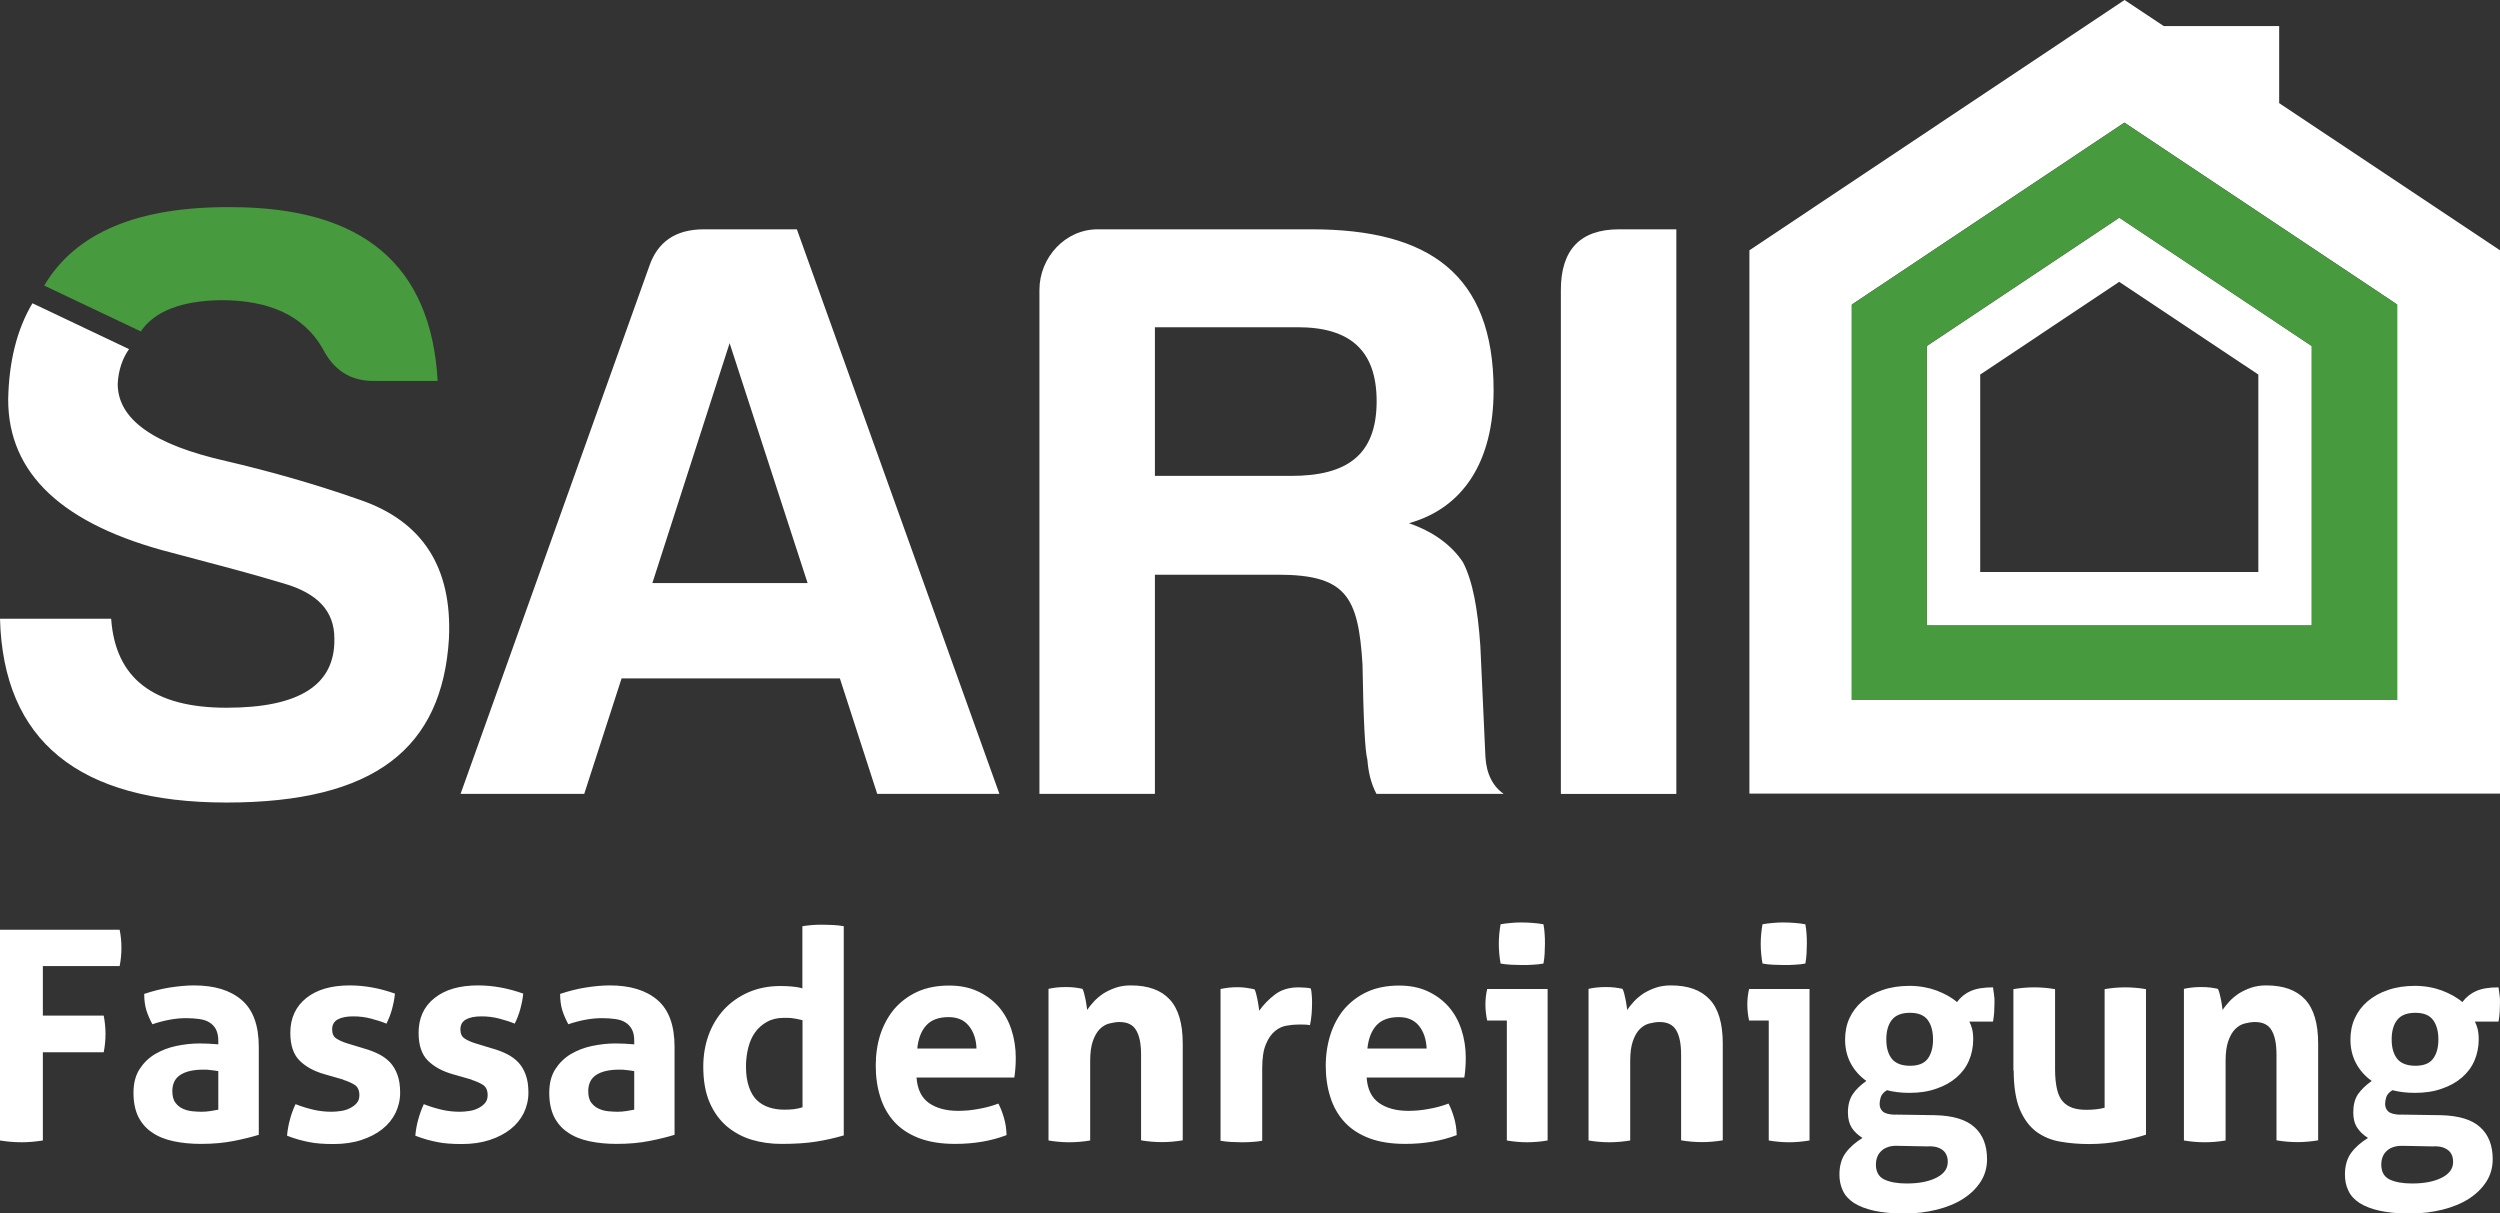
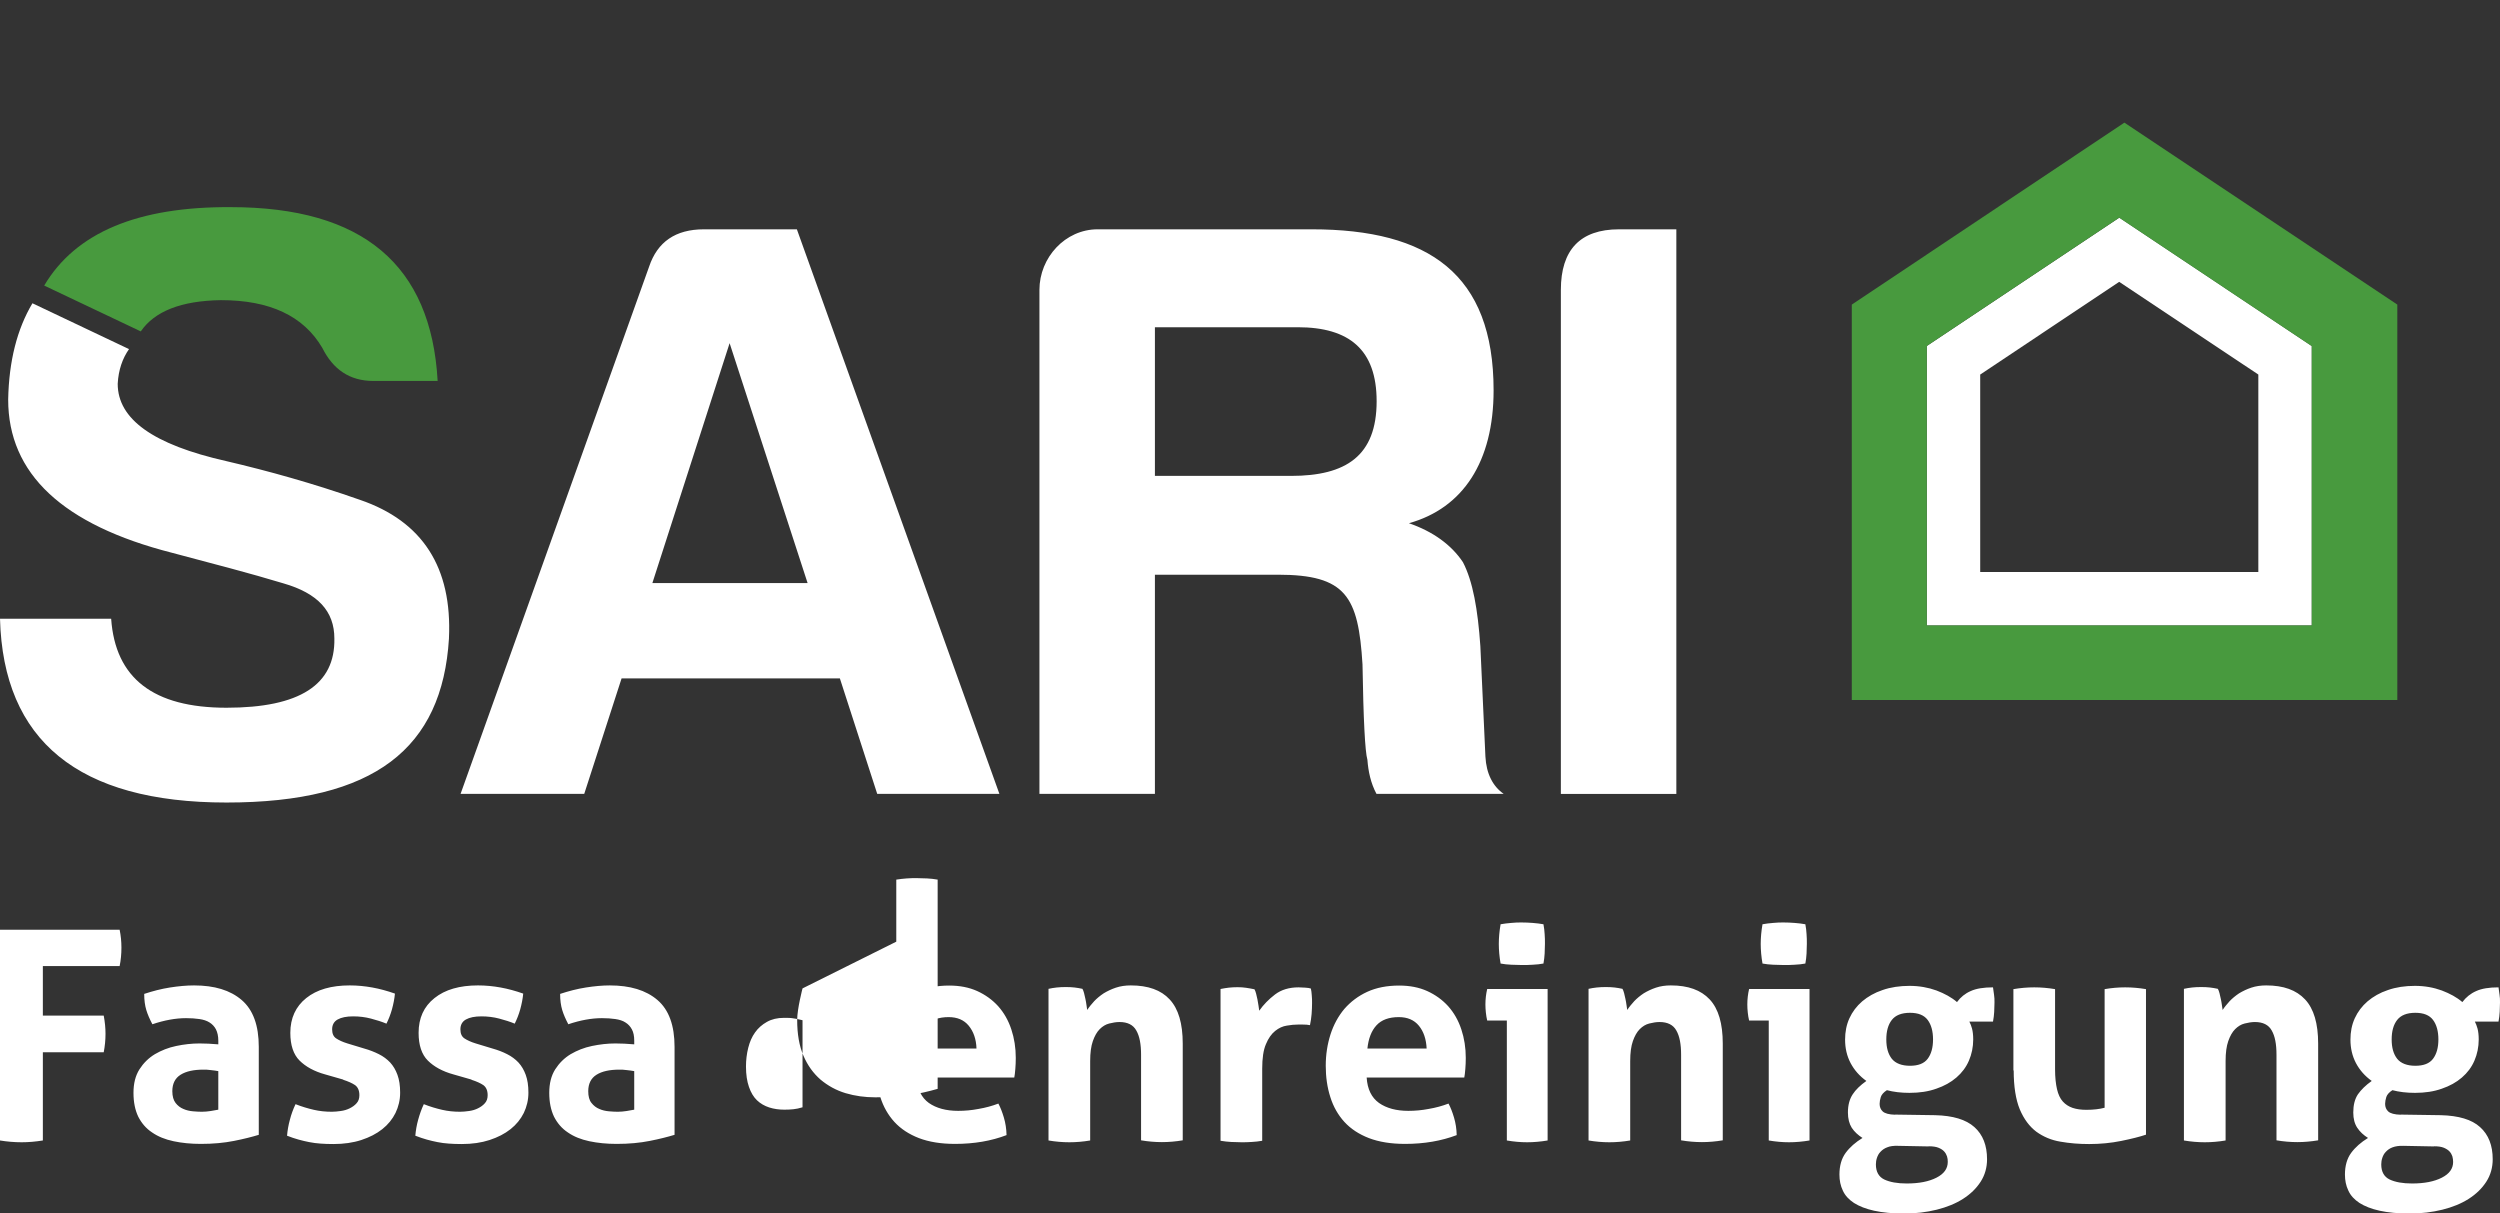
<svg xmlns="http://www.w3.org/2000/svg" id="uuid-0915e3e4-4e1e-4501-a0dd-1a9e21976245" data-name="Ebene 1" viewBox="0 0 168 81.54">
  <rect x="0" y="0" width="168" height="81.54" fill="#333333" stroke="none" />
  <defs>
    <style>
      .uuid-da1c8de7-91fb-4a88-9731-8d509b8f2fa3 {
        fill: #489a3e;
      }

      .uuid-e9dd3721-a8b7-451c-aa1f-5f05e203d806 {
        fill: #fff;
      }
    </style>
  </defs>
  <path class="uuid-da1c8de7-91fb-4a88-9731-8d509b8f2fa3" d="M25.09,25.6h4.32c-.44-7.81-5.04-11.68-13.9-11.68-6.26-.04-10.43,1.71-12.54,5.27l6.49,3.08c.92-1.34,2.69-2.06,5.39-2.1,3.27,0,5.54,1.05,6.81,3.21.72,1.44,1.83,2.22,3.43,2.22" />
  <path class="uuid-e9dd3721-a8b7-451c-aa1f-5f05e203d806" d="M30.17,42.89c.22-4.76-1.77-7.86-5.98-9.3-3.16-1.11-6.15-1.94-8.97-2.6-4.93-1.11-7.31-2.82-7.31-5.2.05-.93.32-1.7.76-2.33l-6.49-3.08c-1.03,1.73-1.58,3.88-1.63,6.47,0,4.98,3.65,8.42,11.02,10.3,2.71.72,5.26,1.38,7.47,2.05,2.33.67,3.43,1.88,3.43,3.71.06,3.1-2.32,4.65-7.25,4.65s-7.47-1.99-7.75-5.98H0c.22,8.19,5.26,12.35,15.22,12.35s14.5-3.65,14.95-11.02M54.27,39.18h-10.43l5.19-16.12,5.24,16.12ZM58.96,53.35h8.2l-13.61-37.94h-6.25c-1.9,0-3.12.84-3.68,2.51l-12.67,35.43h8.31l2.51-7.76h14.67l2.51,7.76ZM92.51,26.96c0,3.68-2.06,5.02-5.75,5.02h-9.15v-9.99h9.6c3.46,0,5.3,1.51,5.3,4.97M92.51,53.35h8.54c-.72-.5-1.17-1.34-1.23-2.51l-.34-7.42c-.17-2.46-.5-4.35-1.17-5.64-.78-1.17-2.01-2.06-3.63-2.62,3.63-1.01,5.69-4.13,5.69-8.93,0-7.81-4.35-10.82-12.22-10.82h-14.39c-2.18,0-3.91,1.9-3.91,4.07v33.87h7.76v-14.73h8.26c4.58,0,5.41,1.45,5.69,6.03.06,3.68.17,5.86.33,6.41.06.78.22,1.56.61,2.29M112.65,53.35V15.41h-3.85c-2.62,0-3.91,1.39-3.91,4.07v33.87h7.76Z" />
-   <path class="uuid-e9dd3721-a8b7-451c-aa1f-5f05e203d806" d="M161.1,47.04h-36.66v-26.57l18.32-12.23h0s0,0,0,0l18.1,12.07h0s.22.16.22.16v26.57ZM153.16,6.93V1.75h-7.76l-2.63-1.75-25.21,16.82v36.51h50.44V16.82l-14.84-9.89Z" />
  <path class="uuid-e9dd3721-a8b7-451c-aa1f-5f05e203d806" d="M142.41,18.94l9.35,6.23v13.27h-18.69v-13.27l9.34-6.23ZM142.41,14.63l-12.93,8.62v18.78h25.87v-18.78l-12.94-8.63Z" />
  <path class="uuid-da1c8de7-91fb-4a88-9731-8d509b8f2fa3" d="M155.35,42.03h-25.87v-18.78l12.93-8.62,12.94,8.63v18.78ZM142.76,8.24l-18.32,12.23v26.57h36.66v-26.57l-18.33-12.22Z" />
-   <path class="uuid-e9dd3721-a8b7-451c-aa1f-5f05e203d806" d="M161.09,71.15c-.25-.32-.37-.75-.37-1.3s.12-.99.37-1.31c.25-.32.66-.48,1.22-.48s.95.16,1.19.48c.24.32.36.76.36,1.31s-.12.98-.36,1.3c-.24.32-.64.47-1.19.47s-.97-.16-1.22-.47M163.57,77.03c.28,0,.49.03.66.1.16.07.29.15.38.25.09.1.15.21.19.33.03.12.05.24.05.37,0,.45-.25.8-.76,1.06-.51.26-1.17.39-2,.39-.63,0-1.13-.09-1.51-.27-.37-.18-.56-.52-.56-1.01,0-.14.02-.29.07-.44s.12-.29.24-.41c.11-.12.26-.23.45-.3s.43-.11.72-.1l2.07.04ZM161.33,74.91c-.42-.01-.7-.09-.84-.22s-.21-.3-.21-.51c0-.14.03-.3.08-.46.05-.16.19-.32.41-.46.45.12.95.18,1.52.18.67,0,1.27-.09,1.8-.28.53-.18.98-.43,1.35-.75.37-.32.65-.69.84-1.13.19-.44.29-.92.29-1.43,0-.3-.03-.54-.08-.73-.05-.18-.11-.34-.18-.47h1.59c.04-.22.07-.44.08-.65s.02-.42.02-.63c0-.18,0-.36-.03-.52-.02-.16-.04-.33-.07-.5-.63,0-1.13.08-1.5.25-.37.16-.68.41-.93.74-.37-.32-.83-.57-1.38-.78-.55-.2-1.15-.31-1.81-.31s-1.27.09-1.81.28c-.54.18-.99.44-1.37.76-.37.32-.66.7-.86,1.14-.2.44-.29.92-.29,1.43,0,.58.12,1.1.37,1.58.25.47.6.87,1.06,1.2-.41.29-.71.59-.93.9-.21.32-.31.72-.31,1.22,0,.42.09.76.27,1.03.18.27.42.49.72.68-.47.29-.85.62-1.13,1-.28.38-.42.87-.42,1.46,0,.39.07.75.23,1.08.15.33.4.6.75.83.35.22.8.4,1.35.52.55.12,1.22.19,2.01.19s1.52-.09,2.21-.26c.68-.17,1.27-.41,1.77-.73.5-.32.89-.7,1.18-1.15.29-.45.43-.96.43-1.51,0-.93-.28-1.65-.85-2.16-.56-.51-1.44-.77-2.64-.8l-2.7-.04ZM146.76,76.64c.47.08.94.12,1.4.12s.93-.04,1.4-.12v-5.34c0-.55.06-1,.18-1.34.12-.34.27-.61.46-.8.19-.19.4-.32.64-.38.24-.06.47-.1.69-.1.54,0,.92.19,1.13.57.22.38.32.92.32,1.63v5.75c.47.08.94.12,1.4.12s.92-.04,1.4-.12v-6.5c0-1.35-.29-2.34-.88-2.97s-1.45-.94-2.61-.94c-.37,0-.7.05-1,.15-.3.1-.57.23-.82.38-.24.16-.46.34-.64.53-.18.2-.34.39-.47.59-.01-.09-.03-.2-.05-.34-.02-.13-.04-.27-.07-.4s-.06-.27-.09-.39c-.03-.12-.07-.22-.11-.29-.18-.04-.36-.07-.53-.09-.17-.02-.37-.03-.59-.03s-.43.01-.61.03c-.18.02-.37.05-.55.09v10.18ZM135.32,71.93c0,1.09.14,1.96.41,2.62.28.66.65,1.15,1.11,1.5.47.34,1.01.57,1.62.67.62.11,1.26.16,1.93.16.75,0,1.47-.07,2.16-.21.69-.14,1.24-.28,1.66-.42v-9.78c-.47-.08-.94-.12-1.4-.12s-.91.04-1.38.12v7.97c-.33.09-.74.14-1.22.14-.35,0-.66-.04-.93-.13-.26-.09-.48-.23-.66-.43-.18-.2-.31-.48-.39-.83-.08-.35-.13-.79-.13-1.33v-5.39c-.47-.08-.94-.12-1.4-.12s-.93.04-1.4.12v5.47ZM127.13,71.15c-.25-.32-.37-.75-.37-1.3s.12-.99.37-1.31c.25-.32.66-.48,1.22-.48s.95.16,1.19.48c.24.32.36.76.36,1.31s-.12.98-.36,1.3-.64.47-1.19.47-.97-.16-1.22-.47M129.61,77.03c.27,0,.49.03.66.1s.29.15.38.25c.09.1.15.21.19.33s.05.24.05.37c0,.45-.25.8-.76,1.06-.51.26-1.17.39-2,.39-.63,0-1.13-.09-1.51-.27-.37-.18-.56-.52-.56-1.01,0-.14.02-.29.07-.44.05-.15.12-.29.24-.41.11-.12.26-.23.45-.3.19-.08.43-.11.72-.1l2.07.04ZM127.36,74.91c-.42-.01-.7-.09-.84-.22-.14-.13-.21-.3-.21-.51,0-.14.03-.3.08-.46.05-.16.19-.32.41-.46.45.12.95.18,1.52.18.67,0,1.27-.09,1.8-.28.53-.18.98-.43,1.35-.75.37-.32.65-.69.84-1.13.19-.44.29-.92.29-1.43,0-.3-.03-.54-.08-.73-.05-.18-.11-.34-.18-.47h1.59c.04-.22.07-.44.08-.65s.02-.42.02-.63c0-.18,0-.36-.03-.52-.02-.16-.04-.33-.07-.5-.63,0-1.13.08-1.5.25-.37.16-.68.41-.92.74-.37-.32-.83-.57-1.38-.78-.55-.2-1.16-.31-1.81-.31s-1.27.09-1.81.28c-.54.18-.99.44-1.37.76-.37.32-.66.7-.86,1.14s-.29.92-.29,1.43c0,.58.12,1.1.37,1.58.25.47.6.87,1.06,1.2-.41.29-.72.59-.92.9-.21.32-.32.72-.32,1.22,0,.42.09.76.26,1.03.18.27.42.49.72.68-.47.29-.85.62-1.13,1-.28.38-.42.87-.42,1.46,0,.39.07.75.23,1.08.15.33.4.6.75.83.35.22.8.4,1.35.52s1.22.19,2.01.19,1.52-.09,2.2-.26c.68-.17,1.27-.41,1.77-.73.5-.32.89-.7,1.18-1.15.29-.45.43-.96.43-1.51,0-.93-.28-1.65-.85-2.16-.57-.51-1.44-.77-2.64-.8l-2.7-.04ZM119.17,64.83c.26.01.5.02.71.02.22,0,.46,0,.72-.02.26-.01.5-.04.72-.08.04-.22.07-.45.08-.67s.02-.44.02-.65c0-.22,0-.44-.02-.66-.01-.22-.04-.44-.08-.66-.22-.04-.47-.07-.73-.09-.26-.02-.51-.03-.73-.03-.21,0-.44,0-.7.03-.26.02-.5.05-.72.09-.08.46-.12.9-.12,1.32s.04.87.12,1.32c.22.04.47.07.73.08M118.86,76.64c.47.08.92.12,1.36.12s.9-.04,1.38-.12v-10.18h-4.06c-.08.34-.12.69-.12,1.04,0,.17.01.35.03.54.02.19.05.37.09.54h1.32v8.05ZM106.75,76.64c.47.08.94.12,1.4.12s.92-.04,1.4-.12v-5.34c0-.55.06-1,.18-1.34.12-.34.27-.61.46-.8.19-.19.4-.32.64-.38.24-.06.47-.1.69-.1.54,0,.92.19,1.13.57.22.38.32.92.32,1.63v5.75c.47.08.94.12,1.4.12s.93-.04,1.4-.12v-6.5c0-1.35-.29-2.34-.88-2.97s-1.45-.94-2.61-.94c-.37,0-.7.05-1,.15-.3.1-.57.23-.82.38-.24.16-.46.34-.64.53-.18.2-.34.39-.47.59-.01-.09-.03-.2-.05-.34-.02-.13-.04-.27-.07-.4-.03-.14-.06-.27-.09-.39-.03-.12-.07-.22-.11-.29-.18-.04-.36-.07-.53-.09-.17-.02-.37-.03-.59-.03s-.43.01-.61.03c-.18.02-.37.05-.55.09v10.18ZM101.57,64.83c.26.01.5.02.71.02.22,0,.46,0,.72-.02.26-.01.5-.04.72-.08.04-.22.07-.45.08-.67s.02-.44.02-.65c0-.22,0-.44-.02-.66-.01-.22-.04-.44-.08-.66-.22-.04-.47-.07-.73-.09-.26-.02-.51-.03-.73-.03-.21,0-.44,0-.7.03-.26.02-.49.05-.72.09-.08.46-.12.9-.12,1.32s.04.87.12,1.32c.22.04.47.07.73.08M101.26,76.64c.47.08.92.12,1.36.12s.91-.04,1.38-.12v-10.18h-4.06c-.08.34-.12.69-.12,1.04,0,.17.01.35.03.54.02.19.05.37.09.54h1.32v8.05ZM91.89,70.46c.07-.67.27-1.19.61-1.56.34-.37.84-.55,1.5-.55.58,0,1.03.19,1.35.58.32.39.49.9.52,1.53h-3.98ZM98.4,72.41c.03-.14.05-.34.07-.58.02-.24.03-.49.03-.74,0-.68-.1-1.32-.3-1.92-.2-.6-.49-1.11-.88-1.55-.39-.43-.86-.77-1.41-1.02-.55-.25-1.18-.37-1.89-.37-.81,0-1.53.14-2.14.42-.61.28-1.12.67-1.54,1.15-.41.49-.72,1.06-.93,1.71-.21.66-.32,1.36-.32,2.11s.1,1.46.31,2.11c.2.64.52,1.2.94,1.66.43.47.98.83,1.65,1.09.68.26,1.49.39,2.43.39,1.29,0,2.44-.2,3.47-.59-.01-.42-.07-.81-.18-1.18-.11-.37-.23-.68-.37-.94-.42.16-.86.28-1.33.36-.47.09-.92.13-1.37.13-.81,0-1.47-.18-1.97-.53-.5-.36-.78-.92-.83-1.71h6.54ZM82.02,76.66c.25.04.49.07.72.08.23.01.46.02.68.02s.45,0,.69-.02c.24-.01.47-.04.71-.08v-4.84c0-.71.08-1.26.25-1.65.16-.39.37-.69.62-.89.25-.2.51-.32.79-.36.28-.05.53-.07.75-.07h.32c.18,0,.34.01.48.04.05-.24.09-.49.11-.75.02-.26.03-.51.03-.73,0-.18,0-.36-.02-.53-.01-.17-.03-.32-.06-.45-.08-.03-.2-.05-.38-.06-.17-.01-.32-.02-.45-.02-.63,0-1.16.16-1.58.48-.42.32-.78.69-1.06,1.09-.01-.09-.03-.21-.05-.35-.02-.14-.04-.27-.07-.41-.03-.14-.06-.27-.09-.39-.03-.12-.07-.22-.11-.29-.18-.04-.37-.07-.56-.1-.19-.03-.38-.04-.58-.04-.21,0-.4.01-.58.03-.18.02-.36.05-.56.09v10.2ZM70.46,76.64c.47.08.94.12,1.4.12s.93-.04,1.4-.12v-5.34c0-.55.06-1,.18-1.34.12-.34.27-.61.46-.8.19-.19.4-.32.64-.38.24-.06.47-.1.69-.1.54,0,.92.19,1.13.57.22.38.32.92.32,1.63v5.75c.47.08.94.12,1.4.12s.93-.04,1.4-.12v-6.5c0-1.35-.29-2.34-.88-2.97-.58-.63-1.45-.94-2.61-.94-.37,0-.7.05-1,.15-.3.1-.57.23-.82.38-.24.16-.46.34-.64.53-.18.2-.34.39-.47.59-.01-.09-.03-.2-.05-.34-.02-.13-.04-.27-.07-.4s-.06-.27-.09-.39c-.03-.12-.07-.22-.11-.29-.18-.04-.36-.07-.53-.09-.17-.02-.37-.03-.59-.03s-.43.01-.61.03c-.18.02-.37.05-.55.09v10.18ZM61.64,70.46c.07-.67.27-1.19.61-1.56.34-.37.84-.55,1.5-.55.58,0,1.03.19,1.35.58.32.39.5.9.52,1.53h-3.98ZM68.16,72.41c.03-.14.05-.34.07-.58.02-.24.03-.49.03-.74,0-.68-.1-1.32-.3-1.92-.2-.6-.49-1.11-.88-1.55-.39-.43-.86-.77-1.41-1.02-.55-.25-1.18-.37-1.89-.37-.81,0-1.53.14-2.14.42-.61.28-1.12.67-1.54,1.15-.41.49-.72,1.06-.94,1.71-.21.66-.31,1.36-.31,2.11s.1,1.46.31,2.11c.2.64.52,1.2.94,1.66.43.47.98.83,1.65,1.09.68.26,1.49.39,2.43.39,1.29,0,2.44-.2,3.46-.59-.01-.42-.07-.81-.18-1.18-.11-.37-.23-.68-.37-.94-.42.16-.86.28-1.33.36-.47.09-.92.13-1.37.13-.81,0-1.47-.18-1.97-.53-.5-.36-.77-.92-.83-1.71h6.54ZM53.93,74.41c-.22.07-.43.11-.61.13-.18.02-.39.03-.61.03-.37,0-.71-.05-1.02-.15-.31-.1-.59-.26-.82-.48-.23-.22-.41-.52-.54-.9-.13-.37-.2-.83-.2-1.37,0-.43.05-.85.15-1.25.1-.4.25-.75.46-1.04.21-.3.48-.53.8-.71.32-.18.7-.27,1.13-.27.25,0,.46,0,.62.03.16.02.38.06.64.13v5.85ZM53.93,66.42c-.24-.07-.48-.11-.74-.13-.26-.02-.5-.03-.74-.03-.79,0-1.5.14-2.15.42-.64.28-1.19.67-1.64,1.15-.45.49-.8,1.06-1.04,1.72s-.36,1.37-.36,2.12c0,.95.14,1.75.42,2.4.28.66.67,1.19,1.15,1.61.49.41,1.05.72,1.68.91.64.19,1.3.28,2,.28.91,0,1.68-.05,2.31-.15.64-.1,1.26-.24,1.88-.42v-14.06c-.24-.04-.47-.07-.71-.08-.24-.01-.47-.02-.69-.02s-.45,0-.68.02-.46.04-.7.08v4.17ZM42.62,70.18c-.46-.04-.88-.06-1.26-.06-.53,0-1.05.06-1.58.17-.53.11-1,.3-1.43.55-.43.26-.77.6-1.04,1.02-.27.43-.4.95-.4,1.58s.11,1.16.32,1.6c.22.43.52.79.93,1.06.4.28.88.47,1.44.59.56.12,1.17.18,1.84.18.83,0,1.57-.07,2.22-.2.66-.13,1.21-.27,1.67-.41v-5.91c0-1.44-.38-2.49-1.15-3.15-.77-.66-1.84-.98-3.2-.98-.5,0-1.04.05-1.61.14-.58.09-1.15.24-1.73.43,0,.42.05.78.14,1.08.09.3.23.62.41.96.8-.27,1.56-.41,2.26-.41.33,0,.63.02.9.06s.5.11.68.23c.18.11.33.27.43.46.11.2.16.45.16.77v.24ZM42.62,74.57c-.14.03-.31.06-.51.09-.2.03-.39.05-.59.05-.17,0-.37-.01-.6-.03s-.45-.07-.65-.16c-.2-.08-.38-.22-.52-.4-.15-.18-.22-.45-.22-.79,0-.51.19-.88.56-1.11s.88-.34,1.53-.34c.14,0,.31,0,.49.03.18.02.35.04.51.07v2.6ZM31.68,72.56c.34.11.61.23.8.36.19.14.29.36.29.68,0,.22-.06.4-.19.54-.12.14-.28.25-.46.34-.18.09-.38.15-.6.18-.22.03-.42.05-.6.05-.42,0-.82-.04-1.21-.13-.39-.09-.8-.21-1.23-.38-.16.34-.28.69-.38,1.05-.1.36-.16.72-.19,1.07.28.11.53.19.77.26.24.07.48.12.72.17s.49.08.76.1c.26.02.55.03.87.03.7,0,1.32-.09,1.87-.27.55-.18,1.02-.42,1.41-.73.39-.31.68-.67.89-1.09.2-.42.31-.87.31-1.36s-.06-.87-.18-1.2-.28-.6-.49-.83c-.21-.22-.46-.41-.76-.56-.29-.15-.63-.28-.99-.38l-1.12-.34c-.33-.1-.58-.22-.76-.34-.18-.12-.27-.32-.27-.61s.12-.52.37-.66c.25-.14.6-.21,1.04-.21.42,0,.82.05,1.2.15.38.1.73.21,1.04.34.14-.28.27-.6.37-.96.1-.37.17-.72.2-1.06-.51-.18-1.02-.32-1.52-.41-.5-.09-1-.14-1.52-.14-1.23,0-2.21.28-2.92.85-.72.57-1.07,1.35-1.07,2.34,0,.83.21,1.45.62,1.86.41.41.99.73,1.72.93l1.22.35ZM23.06,72.56c.34.11.61.23.8.36.19.14.29.36.29.68,0,.22-.06.4-.19.54-.12.14-.28.25-.46.34-.18.09-.38.15-.6.18-.22.03-.42.05-.6.05-.42,0-.82-.04-1.21-.13-.39-.09-.8-.21-1.23-.38-.16.34-.29.69-.38,1.05-.1.36-.16.72-.19,1.07.27.11.53.19.77.26.24.07.48.12.72.17s.5.08.76.1c.26.02.55.03.87.03.69,0,1.32-.09,1.87-.27.55-.18,1.02-.42,1.41-.73.39-.31.68-.67.89-1.09.2-.42.31-.87.31-1.36s-.06-.87-.18-1.2-.28-.6-.49-.83c-.21-.22-.46-.41-.76-.56-.3-.15-.63-.28-.99-.38l-1.12-.34c-.33-.1-.58-.22-.76-.34-.18-.12-.27-.32-.27-.61s.12-.52.37-.66c.25-.14.6-.21,1.04-.21.42,0,.82.05,1.2.15.38.1.73.21,1.04.34.14-.28.27-.6.37-.96.1-.37.17-.72.2-1.06-.51-.18-1.02-.32-1.52-.41s-1-.14-1.52-.14c-1.23,0-2.21.28-2.92.85-.71.57-1.07,1.35-1.07,2.34,0,.83.21,1.45.62,1.86s.99.73,1.72.93l1.22.35ZM14.67,70.18c-.46-.04-.88-.06-1.26-.06-.52,0-1.05.06-1.57.17-.53.11-1,.3-1.43.55-.43.26-.77.6-1.04,1.02-.27.43-.4.95-.4,1.58s.11,1.16.32,1.6c.22.43.52.79.93,1.06.4.28.88.47,1.44.59.56.12,1.17.18,1.84.18.83,0,1.57-.07,2.22-.2.66-.13,1.21-.27,1.67-.41v-5.91c0-1.44-.38-2.49-1.15-3.15-.77-.66-1.83-.98-3.2-.98-.5,0-1.04.05-1.62.14-.58.09-1.15.24-1.73.43,0,.42.05.78.14,1.08.09.3.23.62.41.96.8-.27,1.56-.41,2.26-.41.33,0,.63.02.9.06s.49.11.68.23c.18.11.33.27.43.46.1.2.16.45.16.77v.24ZM14.67,74.57c-.15.03-.32.06-.51.09-.2.03-.39.05-.59.05-.17,0-.37-.01-.6-.03-.23-.02-.45-.07-.65-.16-.2-.08-.38-.22-.52-.4-.14-.18-.22-.45-.22-.79,0-.51.19-.88.56-1.11.37-.23.88-.34,1.53-.34.14,0,.31,0,.49.03.18.02.35.04.51.07v2.6ZM0,76.64c.49.08.97.12,1.46.12.45,0,.92-.04,1.42-.12v-5.93h4.09c.08-.41.12-.82.12-1.24,0-.39-.04-.8-.12-1.22H2.88v-3.33h5.16c.08-.39.12-.81.12-1.24,0-.41-.04-.81-.12-1.2H0v14.16Z" />
+   <path class="uuid-e9dd3721-a8b7-451c-aa1f-5f05e203d806" d="M161.09,71.15c-.25-.32-.37-.75-.37-1.3s.12-.99.37-1.31c.25-.32.66-.48,1.22-.48s.95.16,1.19.48c.24.32.36.76.36,1.31s-.12.98-.36,1.3c-.24.32-.64.47-1.19.47s-.97-.16-1.22-.47M163.57,77.03c.28,0,.49.03.66.1.16.07.29.15.38.25.09.1.15.21.19.33.03.12.05.24.05.37,0,.45-.25.8-.76,1.06-.51.26-1.17.39-2,.39-.63,0-1.13-.09-1.51-.27-.37-.18-.56-.52-.56-1.01,0-.14.02-.29.07-.44s.12-.29.24-.41c.11-.12.26-.23.45-.3s.43-.11.72-.1l2.07.04ZM161.33,74.91c-.42-.01-.7-.09-.84-.22s-.21-.3-.21-.51c0-.14.03-.3.08-.46.05-.16.19-.32.41-.46.45.12.95.18,1.52.18.67,0,1.27-.09,1.8-.28.53-.18.98-.43,1.35-.75.37-.32.65-.69.84-1.13.19-.44.29-.92.29-1.43,0-.3-.03-.54-.08-.73-.05-.18-.11-.34-.18-.47h1.59c.04-.22.07-.44.08-.65s.02-.42.02-.63c0-.18,0-.36-.03-.52-.02-.16-.04-.33-.07-.5-.63,0-1.13.08-1.5.25-.37.16-.68.41-.93.74-.37-.32-.83-.57-1.38-.78-.55-.2-1.15-.31-1.81-.31s-1.27.09-1.81.28c-.54.18-.99.44-1.37.76-.37.32-.66.7-.86,1.14-.2.44-.29.92-.29,1.43,0,.58.12,1.1.37,1.58.25.47.6.87,1.06,1.2-.41.29-.71.59-.93.9-.21.32-.31.72-.31,1.22,0,.42.09.76.27,1.03.18.27.42.49.72.68-.47.29-.85.62-1.13,1-.28.38-.42.87-.42,1.46,0,.39.07.75.23,1.08.15.33.4.6.75.83.35.22.8.4,1.35.52.55.12,1.22.19,2.01.19s1.52-.09,2.21-.26c.68-.17,1.27-.41,1.77-.73.5-.32.89-.7,1.18-1.15.29-.45.43-.96.43-1.51,0-.93-.28-1.65-.85-2.16-.56-.51-1.44-.77-2.64-.8l-2.7-.04ZM146.76,76.64c.47.08.94.12,1.4.12s.93-.04,1.4-.12v-5.34c0-.55.06-1,.18-1.34.12-.34.27-.61.46-.8.19-.19.4-.32.64-.38.24-.06.47-.1.69-.1.54,0,.92.19,1.13.57.22.38.32.92.32,1.63v5.75c.47.08.94.12,1.4.12s.92-.04,1.4-.12v-6.5c0-1.35-.29-2.34-.88-2.97s-1.45-.94-2.61-.94c-.37,0-.7.05-1,.15-.3.1-.57.23-.82.38-.24.16-.46.34-.64.53-.18.2-.34.39-.47.59-.01-.09-.03-.2-.05-.34-.02-.13-.04-.27-.07-.4s-.06-.27-.09-.39c-.03-.12-.07-.22-.11-.29-.18-.04-.36-.07-.53-.09-.17-.02-.37-.03-.59-.03s-.43.01-.61.03c-.18.02-.37.05-.55.09v10.18ZM135.32,71.93c0,1.09.14,1.96.41,2.62.28.66.65,1.15,1.11,1.5.47.34,1.01.57,1.62.67.62.11,1.26.16,1.93.16.75,0,1.47-.07,2.16-.21.69-.14,1.24-.28,1.66-.42v-9.78c-.47-.08-.94-.12-1.4-.12s-.91.04-1.38.12v7.97c-.33.09-.74.14-1.22.14-.35,0-.66-.04-.93-.13-.26-.09-.48-.23-.66-.43-.18-.2-.31-.48-.39-.83-.08-.35-.13-.79-.13-1.33v-5.39c-.47-.08-.94-.12-1.4-.12s-.93.04-1.4.12v5.47ZM127.13,71.15c-.25-.32-.37-.75-.37-1.3s.12-.99.37-1.31c.25-.32.66-.48,1.22-.48s.95.16,1.19.48c.24.32.36.76.36,1.31s-.12.98-.36,1.3-.64.47-1.19.47-.97-.16-1.22-.47M129.61,77.03c.27,0,.49.03.66.1s.29.15.38.25c.09.1.15.21.19.33s.05.24.05.37c0,.45-.25.8-.76,1.06-.51.26-1.17.39-2,.39-.63,0-1.13-.09-1.51-.27-.37-.18-.56-.52-.56-1.01,0-.14.02-.29.07-.44.05-.15.12-.29.24-.41.11-.12.26-.23.45-.3.19-.08.43-.11.72-.1l2.07.04ZM127.36,74.91c-.42-.01-.7-.09-.84-.22-.14-.13-.21-.3-.21-.51,0-.14.03-.3.08-.46.05-.16.19-.32.41-.46.45.12.95.18,1.52.18.67,0,1.27-.09,1.8-.28.53-.18.98-.43,1.35-.75.37-.32.65-.69.84-1.13.19-.44.29-.92.29-1.43,0-.3-.03-.54-.08-.73-.05-.18-.11-.34-.18-.47h1.59c.04-.22.07-.44.08-.65s.02-.42.02-.63c0-.18,0-.36-.03-.52-.02-.16-.04-.33-.07-.5-.63,0-1.13.08-1.5.25-.37.16-.68.41-.92.74-.37-.32-.83-.57-1.38-.78-.55-.2-1.16-.31-1.81-.31s-1.27.09-1.81.28c-.54.18-.99.44-1.37.76-.37.32-.66.7-.86,1.14s-.29.92-.29,1.43c0,.58.12,1.1.37,1.58.25.47.6.87,1.06,1.2-.41.29-.72.59-.92.9-.21.32-.32.72-.32,1.22,0,.42.09.76.26,1.03.18.27.42.49.72.68-.47.29-.85.62-1.13,1-.28.38-.42.87-.42,1.46,0,.39.07.75.23,1.08.15.33.4.6.75.83.35.22.8.4,1.35.52s1.22.19,2.01.19,1.52-.09,2.2-.26c.68-.17,1.27-.41,1.77-.73.5-.32.89-.7,1.18-1.15.29-.45.43-.96.43-1.51,0-.93-.28-1.65-.85-2.16-.57-.51-1.44-.77-2.64-.8l-2.7-.04ZM119.17,64.83c.26.01.5.02.71.02.22,0,.46,0,.72-.02.26-.01.5-.04.72-.08.04-.22.07-.45.08-.67s.02-.44.02-.65c0-.22,0-.44-.02-.66-.01-.22-.04-.44-.08-.66-.22-.04-.47-.07-.73-.09-.26-.02-.51-.03-.73-.03-.21,0-.44,0-.7.03-.26.02-.5.05-.72.09-.08.46-.12.9-.12,1.32s.04.87.12,1.32c.22.04.47.07.73.08M118.86,76.64c.47.08.92.12,1.36.12s.9-.04,1.38-.12v-10.18h-4.06c-.08.34-.12.69-.12,1.04,0,.17.01.35.03.54.02.19.05.37.09.54h1.32v8.05ZM106.75,76.64c.47.08.94.12,1.4.12s.92-.04,1.4-.12v-5.34c0-.55.06-1,.18-1.34.12-.34.27-.61.46-.8.19-.19.4-.32.64-.38.24-.06.47-.1.69-.1.54,0,.92.19,1.13.57.22.38.32.92.32,1.63v5.75c.47.08.94.12,1.4.12s.93-.04,1.4-.12v-6.5c0-1.35-.29-2.34-.88-2.97s-1.45-.94-2.61-.94c-.37,0-.7.05-1,.15-.3.1-.57.23-.82.38-.24.16-.46.34-.64.53-.18.2-.34.39-.47.59-.01-.09-.03-.2-.05-.34-.02-.13-.04-.27-.07-.4-.03-.14-.06-.27-.09-.39-.03-.12-.07-.22-.11-.29-.18-.04-.36-.07-.53-.09-.17-.02-.37-.03-.59-.03s-.43.01-.61.03c-.18.02-.37.05-.55.09v10.18ZM101.57,64.83c.26.01.5.02.71.02.22,0,.46,0,.72-.02.26-.01.5-.04.72-.08.04-.22.07-.45.08-.67s.02-.44.02-.65c0-.22,0-.44-.02-.66-.01-.22-.04-.44-.08-.66-.22-.04-.47-.07-.73-.09-.26-.02-.51-.03-.73-.03-.21,0-.44,0-.7.03-.26.02-.49.05-.72.09-.08.46-.12.9-.12,1.32s.04.87.12,1.32c.22.04.47.07.73.08M101.26,76.64c.47.08.92.12,1.36.12s.91-.04,1.38-.12v-10.18h-4.06c-.08.34-.12.69-.12,1.04,0,.17.01.35.03.54.02.19.05.37.09.54h1.32v8.05ZM91.89,70.46c.07-.67.27-1.19.61-1.56.34-.37.84-.55,1.5-.55.58,0,1.03.19,1.35.58.32.39.49.9.52,1.53h-3.98ZM98.4,72.41c.03-.14.05-.34.07-.58.02-.24.03-.49.03-.74,0-.68-.1-1.32-.3-1.92-.2-.6-.49-1.11-.88-1.55-.39-.43-.86-.77-1.41-1.02-.55-.25-1.18-.37-1.89-.37-.81,0-1.53.14-2.14.42-.61.28-1.12.67-1.54,1.15-.41.49-.72,1.06-.93,1.71-.21.66-.32,1.36-.32,2.11s.1,1.46.31,2.11c.2.64.52,1.2.94,1.66.43.47.98.83,1.65,1.09.68.26,1.49.39,2.43.39,1.29,0,2.44-.2,3.47-.59-.01-.42-.07-.81-.18-1.18-.11-.37-.23-.68-.37-.94-.42.16-.86.28-1.33.36-.47.09-.92.13-1.37.13-.81,0-1.47-.18-1.97-.53-.5-.36-.78-.92-.83-1.71h6.54ZM82.02,76.66c.25.04.49.07.72.08.23.01.46.02.68.02s.45,0,.69-.02c.24-.01.47-.04.71-.08v-4.84c0-.71.08-1.26.25-1.65.16-.39.37-.69.62-.89.25-.2.51-.32.79-.36.28-.05.53-.07.75-.07h.32c.18,0,.34.01.48.04.05-.24.09-.49.11-.75.02-.26.03-.51.03-.73,0-.18,0-.36-.02-.53-.01-.17-.03-.32-.06-.45-.08-.03-.2-.05-.38-.06-.17-.01-.32-.02-.45-.02-.63,0-1.16.16-1.58.48-.42.32-.78.69-1.06,1.09-.01-.09-.03-.21-.05-.35-.02-.14-.04-.27-.07-.41-.03-.14-.06-.27-.09-.39-.03-.12-.07-.22-.11-.29-.18-.04-.37-.07-.56-.1-.19-.03-.38-.04-.58-.04-.21,0-.4.01-.58.03-.18.02-.36.05-.56.09v10.2ZM70.46,76.64c.47.08.94.12,1.4.12s.93-.04,1.4-.12v-5.34c0-.55.06-1,.18-1.34.12-.34.27-.61.46-.8.19-.19.4-.32.64-.38.24-.06.47-.1.69-.1.54,0,.92.19,1.13.57.22.38.32.92.32,1.63v5.75c.47.08.94.12,1.4.12s.93-.04,1.4-.12v-6.5c0-1.35-.29-2.34-.88-2.97-.58-.63-1.45-.94-2.61-.94-.37,0-.7.05-1,.15-.3.1-.57.23-.82.38-.24.16-.46.34-.64.53-.18.2-.34.39-.47.59-.01-.09-.03-.2-.05-.34-.02-.13-.04-.27-.07-.4s-.06-.27-.09-.39c-.03-.12-.07-.22-.11-.29-.18-.04-.36-.07-.53-.09-.17-.02-.37-.03-.59-.03s-.43.01-.61.03c-.18.02-.37.05-.55.09v10.18ZM61.64,70.46c.07-.67.27-1.19.61-1.56.34-.37.84-.55,1.5-.55.58,0,1.03.19,1.35.58.32.39.5.9.52,1.53h-3.98ZM68.16,72.41c.03-.14.05-.34.07-.58.02-.24.03-.49.03-.74,0-.68-.1-1.32-.3-1.92-.2-.6-.49-1.11-.88-1.55-.39-.43-.86-.77-1.41-1.02-.55-.25-1.18-.37-1.89-.37-.81,0-1.53.14-2.14.42-.61.28-1.12.67-1.54,1.15-.41.49-.72,1.06-.94,1.71-.21.66-.31,1.36-.31,2.11s.1,1.46.31,2.11c.2.64.52,1.2.94,1.66.43.47.98.83,1.65,1.09.68.26,1.49.39,2.43.39,1.29,0,2.44-.2,3.46-.59-.01-.42-.07-.81-.18-1.18-.11-.37-.23-.68-.37-.94-.42.16-.86.28-1.33.36-.47.09-.92.13-1.37.13-.81,0-1.47-.18-1.97-.53-.5-.36-.77-.92-.83-1.71h6.54ZM53.93,74.41c-.22.07-.43.11-.61.13-.18.02-.39.03-.61.03-.37,0-.71-.05-1.02-.15-.31-.1-.59-.26-.82-.48-.23-.22-.41-.52-.54-.9-.13-.37-.2-.83-.2-1.37,0-.43.05-.85.15-1.25.1-.4.25-.75.46-1.04.21-.3.48-.53.8-.71.32-.18.7-.27,1.13-.27.25,0,.46,0,.62.03.16.02.38.06.64.13v5.85ZM53.93,66.42s-.36,1.37-.36,2.12c0,.95.14,1.75.42,2.4.28.66.67,1.19,1.15,1.61.49.41,1.05.72,1.68.91.64.19,1.3.28,2,.28.91,0,1.68-.05,2.31-.15.64-.1,1.26-.24,1.88-.42v-14.06c-.24-.04-.47-.07-.71-.08-.24-.01-.47-.02-.69-.02s-.45,0-.68.02-.46.04-.7.08v4.17ZM42.62,70.18c-.46-.04-.88-.06-1.26-.06-.53,0-1.05.06-1.58.17-.53.11-1,.3-1.43.55-.43.26-.77.6-1.04,1.02-.27.43-.4.95-.4,1.58s.11,1.16.32,1.6c.22.43.52.79.93,1.06.4.28.88.47,1.44.59.56.12,1.17.18,1.84.18.83,0,1.57-.07,2.22-.2.66-.13,1.21-.27,1.67-.41v-5.91c0-1.44-.38-2.49-1.15-3.15-.77-.66-1.84-.98-3.2-.98-.5,0-1.04.05-1.61.14-.58.09-1.15.24-1.73.43,0,.42.05.78.14,1.08.09.3.23.62.41.96.8-.27,1.56-.41,2.26-.41.33,0,.63.02.9.06s.5.11.68.23c.18.11.33.27.43.46.11.2.16.45.16.77v.24ZM42.62,74.57c-.14.03-.31.06-.51.09-.2.03-.39.05-.59.05-.17,0-.37-.01-.6-.03s-.45-.07-.65-.16c-.2-.08-.38-.22-.52-.4-.15-.18-.22-.45-.22-.79,0-.51.19-.88.56-1.11s.88-.34,1.53-.34c.14,0,.31,0,.49.03.18.02.35.04.51.07v2.6ZM31.68,72.56c.34.11.61.23.8.36.19.14.29.36.29.68,0,.22-.06.4-.19.54-.12.14-.28.25-.46.34-.18.09-.38.15-.6.18-.22.03-.42.05-.6.05-.42,0-.82-.04-1.21-.13-.39-.09-.8-.21-1.23-.38-.16.34-.28.69-.38,1.05-.1.36-.16.72-.19,1.07.28.11.53.19.77.26.24.07.48.12.72.17s.49.08.76.1c.26.02.55.03.87.03.7,0,1.32-.09,1.87-.27.55-.18,1.02-.42,1.41-.73.39-.31.68-.67.89-1.09.2-.42.31-.87.31-1.36s-.06-.87-.18-1.2-.28-.6-.49-.83c-.21-.22-.46-.41-.76-.56-.29-.15-.63-.28-.99-.38l-1.12-.34c-.33-.1-.58-.22-.76-.34-.18-.12-.27-.32-.27-.61s.12-.52.37-.66c.25-.14.6-.21,1.04-.21.42,0,.82.05,1.2.15.38.1.73.21,1.04.34.14-.28.27-.6.37-.96.1-.37.17-.72.2-1.06-.51-.18-1.02-.32-1.52-.41-.5-.09-1-.14-1.52-.14-1.23,0-2.21.28-2.92.85-.72.57-1.07,1.35-1.07,2.34,0,.83.21,1.45.62,1.86.41.41.99.73,1.72.93l1.22.35ZM23.06,72.56c.34.11.61.23.8.36.19.14.29.36.29.68,0,.22-.06.4-.19.54-.12.14-.28.25-.46.34-.18.09-.38.15-.6.18-.22.03-.42.05-.6.05-.42,0-.82-.04-1.21-.13-.39-.09-.8-.21-1.23-.38-.16.34-.29.69-.38,1.05-.1.36-.16.72-.19,1.07.27.11.53.19.77.26.24.07.48.12.72.17s.5.08.76.1c.26.02.55.03.87.03.69,0,1.32-.09,1.87-.27.55-.18,1.02-.42,1.41-.73.39-.31.68-.67.89-1.09.2-.42.31-.87.31-1.36s-.06-.87-.18-1.2-.28-.6-.49-.83c-.21-.22-.46-.41-.76-.56-.3-.15-.63-.28-.99-.38l-1.12-.34c-.33-.1-.58-.22-.76-.34-.18-.12-.27-.32-.27-.61s.12-.52.37-.66c.25-.14.6-.21,1.04-.21.42,0,.82.05,1.2.15.38.1.73.21,1.04.34.14-.28.27-.6.37-.96.1-.37.17-.72.2-1.06-.51-.18-1.02-.32-1.52-.41s-1-.14-1.52-.14c-1.23,0-2.21.28-2.92.85-.71.57-1.07,1.35-1.07,2.34,0,.83.21,1.45.62,1.86s.99.73,1.72.93l1.22.35ZM14.67,70.18c-.46-.04-.88-.06-1.26-.06-.52,0-1.05.06-1.57.17-.53.11-1,.3-1.43.55-.43.26-.77.6-1.04,1.02-.27.43-.4.95-.4,1.58s.11,1.16.32,1.6c.22.43.52.79.93,1.06.4.28.88.47,1.44.59.56.12,1.17.18,1.84.18.83,0,1.57-.07,2.22-.2.66-.13,1.21-.27,1.67-.41v-5.91c0-1.44-.38-2.49-1.15-3.15-.77-.66-1.83-.98-3.2-.98-.5,0-1.04.05-1.62.14-.58.09-1.15.24-1.73.43,0,.42.05.78.14,1.08.09.3.23.62.41.96.8-.27,1.56-.41,2.26-.41.33,0,.63.02.9.06s.49.11.68.23c.18.11.33.27.43.46.1.2.16.45.16.77v.24ZM14.67,74.57c-.15.03-.32.06-.51.09-.2.03-.39.05-.59.05-.17,0-.37-.01-.6-.03-.23-.02-.45-.07-.65-.16-.2-.08-.38-.22-.52-.4-.14-.18-.22-.45-.22-.79,0-.51.19-.88.56-1.11.37-.23.88-.34,1.53-.34.14,0,.31,0,.49.03.18.02.35.04.51.07v2.6ZM0,76.64c.49.08.97.12,1.46.12.45,0,.92-.04,1.42-.12v-5.93h4.09c.08-.41.12-.82.12-1.24,0-.39-.04-.8-.12-1.22H2.88v-3.33h5.16c.08-.39.12-.81.12-1.24,0-.41-.04-.81-.12-1.2H0v14.16Z" />
</svg>